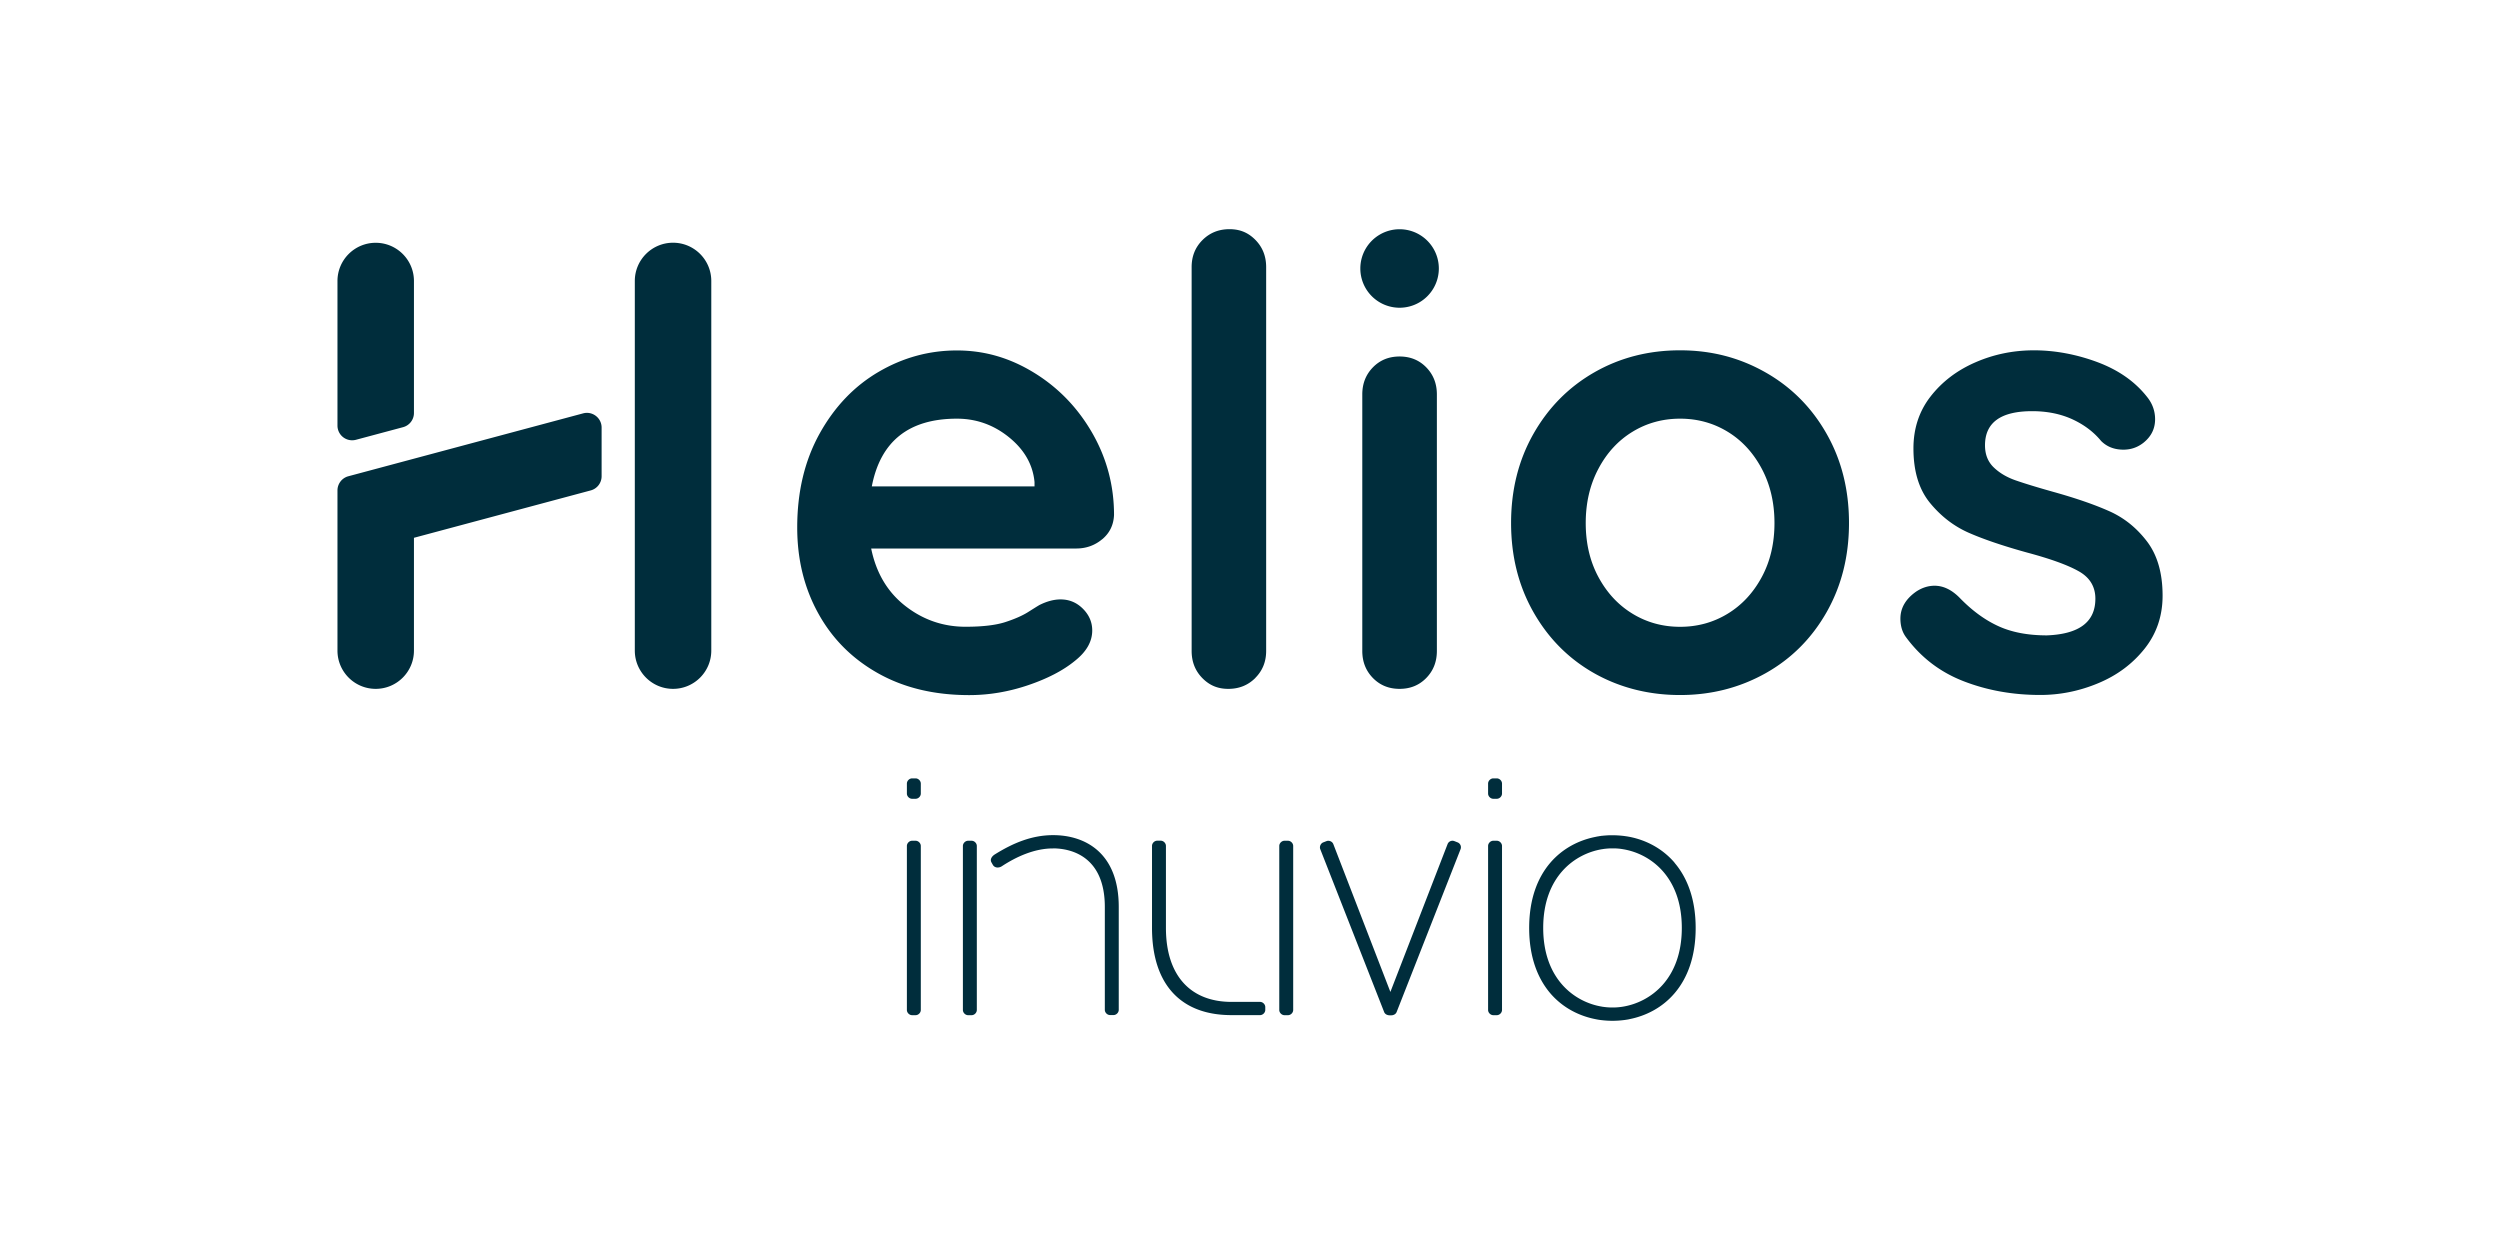
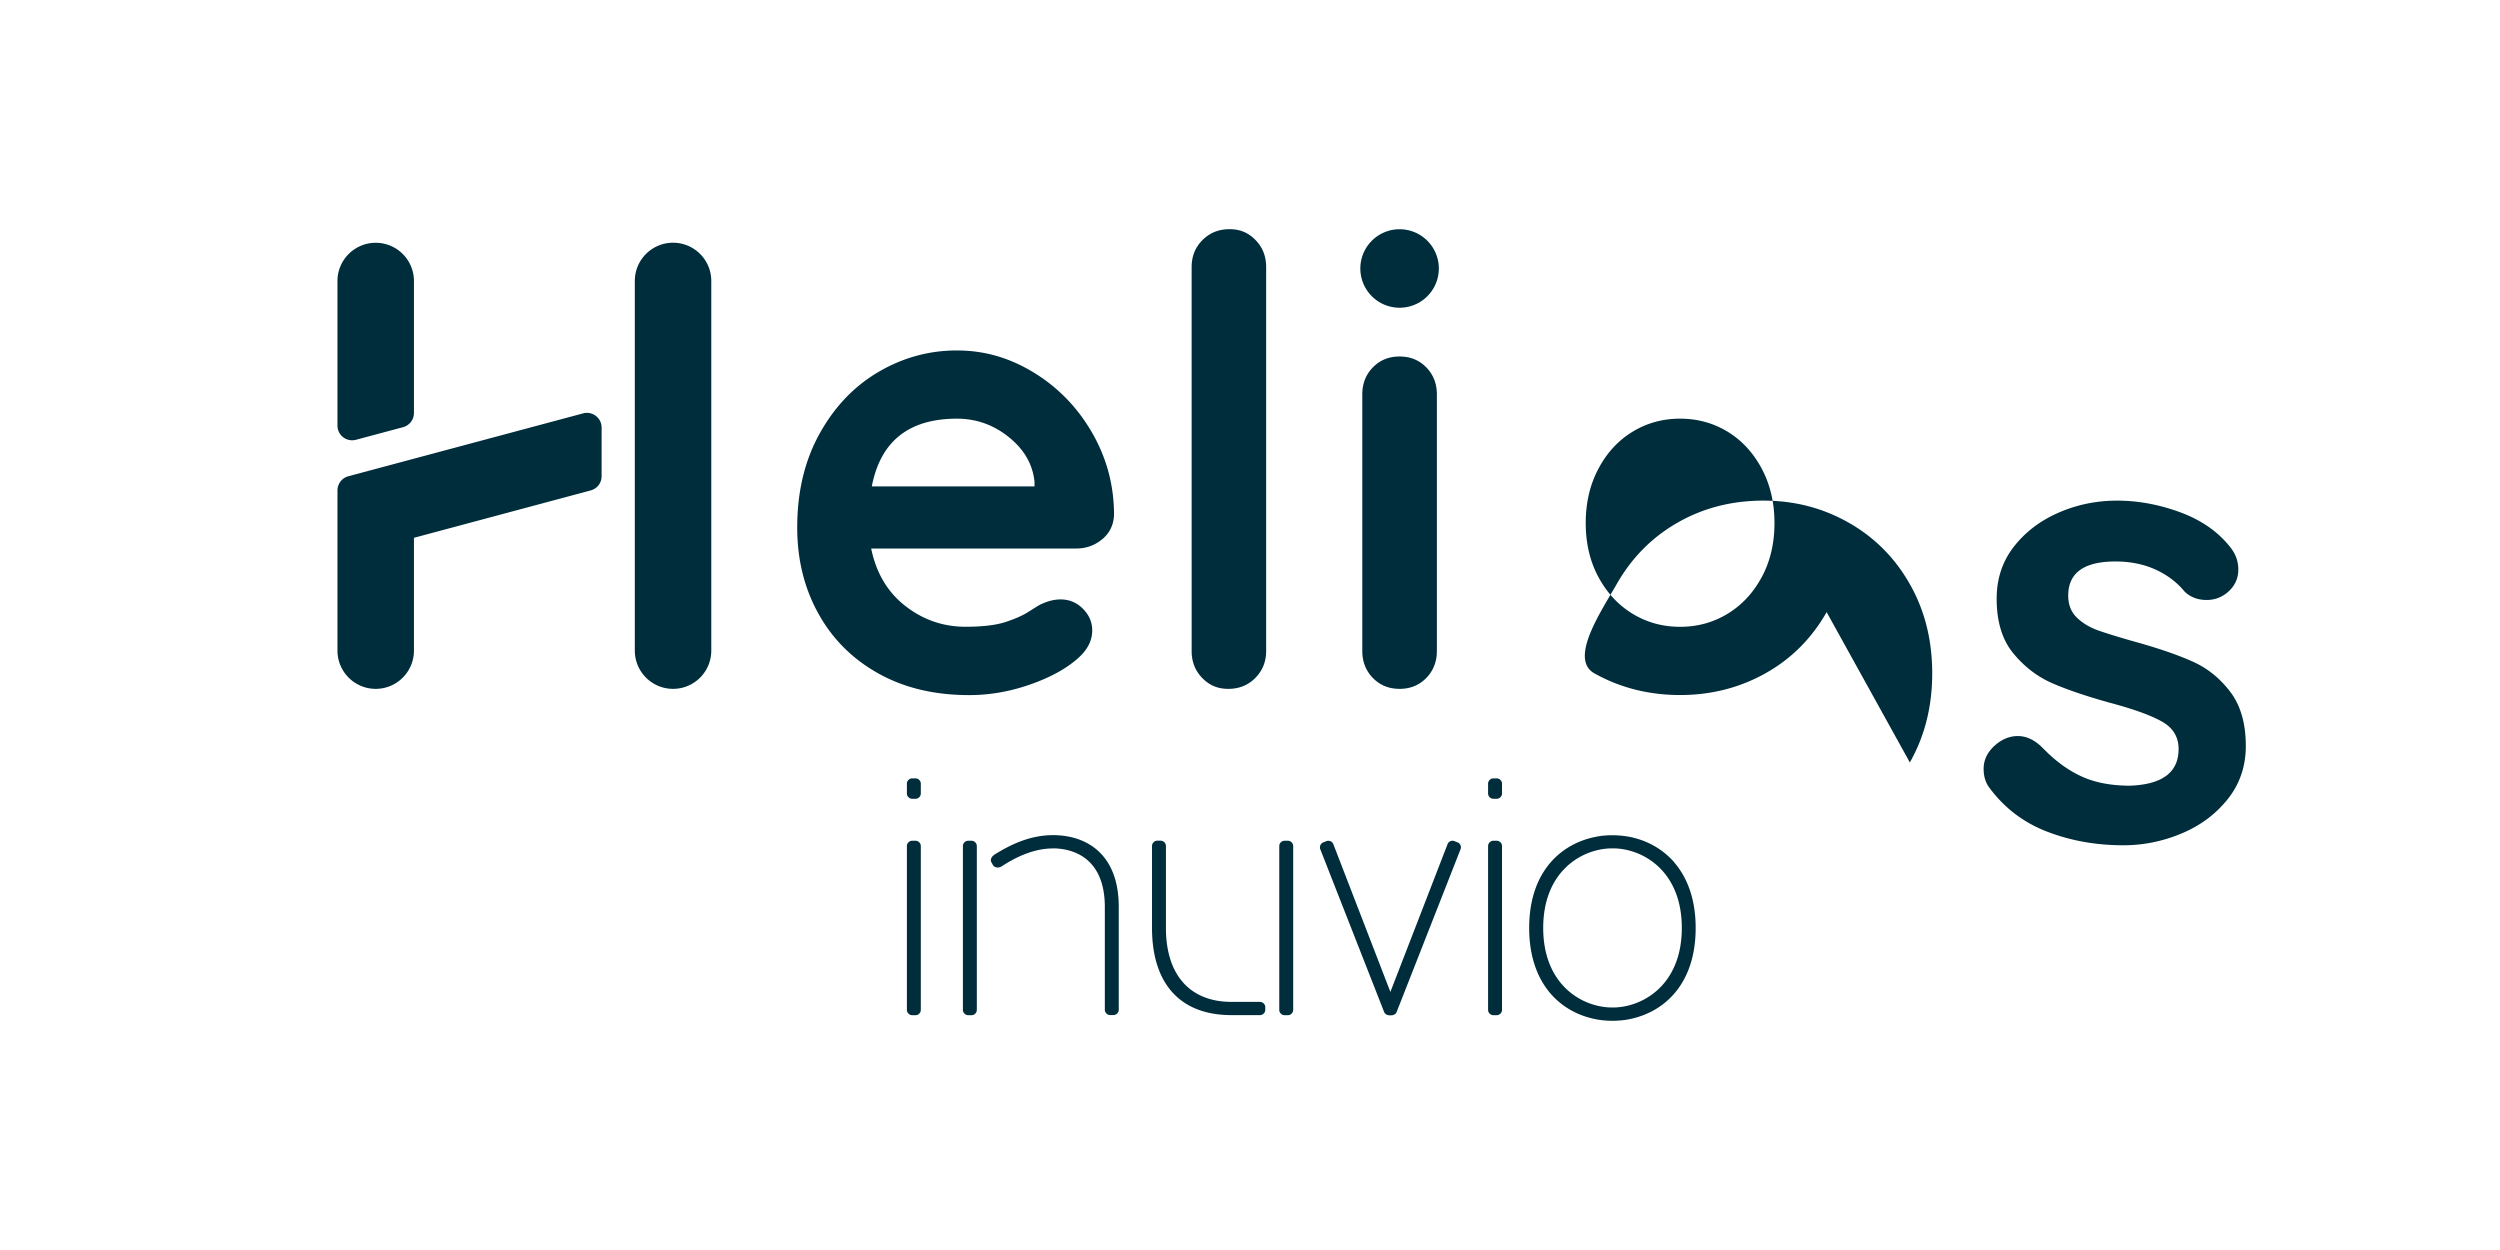
<svg xmlns="http://www.w3.org/2000/svg" data-name="Vrstva 1" viewBox="0 0 396.85 198.43">
-   <path d="M138.39 77.21h25.83v-.69c-.26-2.76-1.61-5.13-4.04-7.1-2.43-1.97-5.19-2.96-8.28-2.96-7.62 0-12.13 3.58-13.51 10.75m36.58 8.38c-1.18.99-2.56 1.48-4.14 1.48h-32.54c.79 3.88 2.6 6.92 5.42 9.12 2.82 2.2 6.01 3.3 9.56 3.3 2.69 0 4.8-.25 6.31-.74 1.51-.49 2.71-1.02 3.6-1.58.89-.56 1.49-.94 1.82-1.13 1.18-.59 2.3-.89 3.35-.89 1.38 0 2.56.49 3.55 1.48.99.99 1.48 2.14 1.48 3.45 0 1.77-.92 3.38-2.76 4.83-1.84 1.51-4.31 2.8-7.4 3.85-3.09 1.05-6.21 1.58-9.37 1.58-5.52 0-10.34-1.15-14.44-3.45-4.11-2.3-7.28-5.47-9.51-9.51-2.24-4.04-3.35-8.59-3.35-13.65 0-5.65 1.18-10.61 3.55-14.89 2.37-4.27 5.49-7.54 9.37-9.81 3.88-2.27 8.02-3.4 12.42-3.4s8.43 1.18 12.28 3.55c3.85 2.37 6.92 5.56 9.22 9.56 2.3 4.01 3.45 8.35 3.45 13.01-.07 1.58-.69 2.86-1.87 3.85m24.3 22.02c-1.15 1.15-2.58 1.73-4.29 1.73s-3.02-.58-4.14-1.73c-1.12-1.15-1.68-2.58-1.68-4.29V42.4c0-1.71.57-3.14 1.72-4.29s2.58-1.73 4.29-1.73 3.02.58 4.14 1.73c1.12 1.15 1.68 2.58 1.68 4.29v60.93c0 1.71-.58 3.14-1.73 4.29m27.15 0c-1.12 1.15-2.53 1.73-4.24 1.73s-3.12-.58-4.24-1.73-1.68-2.58-1.68-4.29V62.61c0-1.71.56-3.14 1.68-4.29 1.12-1.15 2.53-1.73 4.24-1.73s3.12.58 4.24 1.73 1.68 2.58 1.68 4.29v40.72c0 1.71-.56 3.14-1.68 4.29m53.25-33.22c-1.35-2.53-3.15-4.49-5.42-5.87s-4.78-2.07-7.54-2.07-5.27.69-7.54 2.07c-2.27 1.38-4.08 3.34-5.42 5.87-1.35 2.53-2.02 5.41-2.02 8.63s.67 6.08 2.02 8.58 3.15 4.44 5.42 5.82 4.78 2.07 7.54 2.07 5.27-.69 7.54-2.07c2.27-1.38 4.07-3.32 5.42-5.82 1.35-2.5 2.02-5.36 2.02-8.58s-.67-6.1-2.02-8.63m10.3 22.77c-2.37 4.17-5.6 7.41-9.71 9.71-4.11 2.3-8.63 3.45-13.56 3.45s-9.53-1.15-13.61-3.45c-4.07-2.3-7.29-5.54-9.66-9.71-2.37-4.17-3.55-8.89-3.55-14.15s1.18-9.97 3.55-14.15c2.37-4.17 5.59-7.43 9.66-9.76s8.61-3.5 13.61-3.5 9.45 1.17 13.56 3.5c4.11 2.33 7.35 5.59 9.71 9.76 2.37 4.17 3.55 8.89 3.55 14.15s-1.18 9.97-3.55 14.15m11.71 1.04c0-1.71.85-3.16 2.56-4.34.92-.59 1.87-.89 2.86-.89 1.38 0 2.69.62 3.94 1.87 1.97 2.04 4.02 3.55 6.16 4.53 2.14.99 4.72 1.48 7.74 1.48 5.13-.2 7.69-2.13 7.69-5.82 0-1.9-.87-3.35-2.61-4.34-1.74-.99-4.45-1.97-8.13-2.96-3.81-1.05-6.92-2.1-9.32-3.15-2.4-1.05-4.47-2.65-6.21-4.78-1.74-2.14-2.61-5.01-2.61-8.63 0-3.15.9-5.9 2.71-8.23s4.17-4.14 7.1-5.42c2.92-1.28 6.03-1.92 9.32-1.92s6.7.62 10.06 1.87c3.35 1.25 5.98 3.09 7.89 5.52.85 1.05 1.28 2.24 1.28 3.55 0 1.51-.62 2.76-1.87 3.75-.92.72-1.97 1.08-3.15 1.08-1.45 0-2.63-.46-3.55-1.38-1.18-1.44-2.71-2.59-4.58-3.45-1.87-.85-3.99-1.28-6.36-1.28-4.99 0-7.49 1.81-7.49 5.42 0 1.45.46 2.61 1.38 3.5.92.89 2.09 1.58 3.5 2.07 1.41.49 3.4 1.1 5.96 1.82 3.55.99 6.51 2.01 8.87 3.06 2.37 1.05 4.37 2.66 6.02 4.83 1.64 2.17 2.46 5.03 2.46 8.58 0 3.22-.95 6.03-2.86 8.43-1.91 2.4-4.35 4.22-7.35 5.47-2.99 1.25-6.06 1.87-9.22 1.87-4.34 0-8.38-.72-12.13-2.17s-6.8-3.78-9.17-7c-.59-.79-.89-1.78-.89-2.96M228.4 42.62a6.23 6.23 0 0 1-12.46 0 6.23 6.23 0 0 1 12.46 0m-121.56 66.73c-3.35 0-6.07-2.72-6.07-6.07V44.6c0-3.35 2.72-6.07 6.07-6.07s6.07 2.72 6.07 6.07v58.68c0 3.35-2.72 6.07-6.07 6.07m-53.27-31.5v25.43c0 3.35 2.72 6.07 6.07 6.07s6.07-2.72 6.07-6.07V85.37l28.06-7.52c1.02-.27 1.73-1.2 1.73-2.25v-7.73c0-1.53-1.46-2.65-2.94-2.25L55.3 75.6c-1.02.27-1.73 1.2-1.73 2.25m6.07-39.31c-3.35 0-6.07 2.72-6.07 6.07v22.95a2.33 2.33 0 0 0 2.94 2.25l7.47-2c1.02-.27 1.73-1.2 1.73-2.25V44.61c0-3.35-2.72-6.07-6.07-6.07M257.61 159.8s-.08.01-.12.02c-.49.07-.96.11-1.42.11h-.2c-.46 0-.94-.04-1.42-.11-.04 0-.08-.01-.12-.02-4.31-.69-9.36-4.31-9.36-12.5s5.05-11.8 9.36-12.5c.04 0 .08-.01.12-.02.49-.07.97-.11 1.42-.11h.2c.46 0 .93.03 1.42.11.04 0 .08.01.12.02 4.31.69 9.36 4.31 9.36 12.5s-5.05 11.8-9.36 12.5m8.21-22.86c-1.94-2.26-4.51-3.58-7.15-4.1-.08-.01-.16-.03-.24-.04-.08-.02-.16-.03-.24-.04-.09-.01-.18-.03-.27-.04-.62-.08-1.25-.13-1.91-.13h-.55c-.41.02-.81.05-1.2.09-.07 0-.14.02-.21.03-.1.01-.21.03-.31.05-.08.01-.15.02-.23.04-.08.01-.16.03-.25.05-2.64.52-5.22 1.84-7.16 4.1-2.03 2.37-3.36 5.77-3.36 10.36s1.34 8 3.36 10.37c1.94 2.26 4.51 3.58 7.16 4.1.08.02.16.03.25.05.07.01.15.03.23.04.09.01.18.03.27.04.62.08 1.25.13 1.91.13h.08c.66 0 1.29-.05 1.91-.13.09-.01.18-.03.27-.04.08-.01.16-.02.24-.04.08-.01.16-.03.24-.05 2.64-.52 5.22-1.84 7.15-4.1 2.03-2.37 3.36-5.77 3.36-10.37s-1.34-8-3.36-10.36m-121.02-3.49h.55c.44 0 .83.39.83.83v26.03c0 .44-.39.83-.83.83h-.55c-.44 0-.83-.39-.83-.83v-26.03c0-.44.39-.83.83-.83m0-9.9h.55c.44 0 .83.39.83.83v1.58c0 .44-.39.83-.83.83h-.55c-.44 0-.83-.39-.83-.83v-1.58c0-.44.39-.83.83-.83m92.26 9.9h.55c.44 0 .83.39.83.83v26.03c0 .44-.39.83-.83.83h-.55c-.44 0-.83-.39-.83-.83v-26.03c0-.44.39-.83.83-.83m0-9.9h.55c.44 0 .83.39.83.83v1.58c0 .44-.39.83-.83.83h-.55c-.44 0-.83-.39-.83-.83v-1.58c0-.44.39-.83.83-.83m-5.67 10.16-.51-.2a.83.83 0 0 0-1.08.47l-9.08 23.47-9.06-23.47c-.16-.41-.66-.63-1.08-.47l-.52.2c-.41.16-.63.67-.47 1.08l10.14 25.85c.13.34.49.51.84.52h.3c.35 0 .71-.19.84-.52l10.15-25.85a.833.833 0 0 0-.47-1.08m-30.53 26.15v.44c0 .44-.39.83-.83.83h-4.53c-4.95 0-8.38-1.82-10.41-4.96-1.49-2.31-2.21-5.34-2.21-8.88v-13.02c0-.44.39-.83.83-.83h.55c.44 0 .83.39.83.83v13.02c0 7.59 3.93 11.74 10.41 11.74h4.53c.44 0 .83.39.83.83m3.05-26.41h.55c.44 0 .83.39.83.83v26.03c0 .44-.39.83-.83.83h-.55c-.44 0-.83-.39-.83-.83v-26.03c0-.44.39-.83.83-.83m-50.22 0h.55c.44 0 .83.39.83.83v26.03c0 .44-.39.83-.83.83h-.55c-.44 0-.83-.39-.83-.83v-26.03c0-.44.39-.83.83-.83m13.44 1.22c-2.93 0-5.81 1.33-8.08 2.82-.5.33-1.16.28-1.44-.22l-.22-.39c-.28-.5.11-1 .55-1.27 2.77-1.72 5.76-3.05 9.25-3.05 4.98 0 10.41 2.71 10.41 11.4v16.33c0 .44-.39.83-.83.83h-.55c-.44 0-.83-.39-.83-.83v-16.33c0-7.92-5.2-9.3-8.25-9.3" style="fill:#002d3c" />
+   <path d="M138.39 77.21h25.83v-.69c-.26-2.76-1.61-5.13-4.04-7.1-2.43-1.97-5.19-2.96-8.28-2.96-7.62 0-12.13 3.58-13.51 10.75m36.58 8.38c-1.18.99-2.56 1.48-4.14 1.48h-32.54c.79 3.88 2.6 6.92 5.42 9.12 2.82 2.2 6.01 3.3 9.56 3.3 2.69 0 4.8-.25 6.31-.74 1.51-.49 2.71-1.02 3.6-1.58.89-.56 1.49-.94 1.82-1.13 1.18-.59 2.3-.89 3.35-.89 1.38 0 2.56.49 3.55 1.48.99.99 1.48 2.14 1.48 3.45 0 1.77-.92 3.38-2.76 4.83-1.84 1.51-4.31 2.8-7.4 3.85-3.09 1.05-6.21 1.58-9.37 1.58-5.52 0-10.34-1.15-14.44-3.45-4.11-2.3-7.28-5.47-9.51-9.51-2.24-4.04-3.35-8.59-3.35-13.65 0-5.65 1.18-10.61 3.55-14.89 2.37-4.27 5.49-7.54 9.37-9.81 3.88-2.27 8.02-3.4 12.42-3.4s8.43 1.18 12.28 3.55c3.85 2.37 6.92 5.56 9.22 9.56 2.3 4.01 3.45 8.35 3.45 13.01-.07 1.58-.69 2.86-1.87 3.85m24.3 22.02c-1.15 1.15-2.58 1.73-4.29 1.73s-3.02-.58-4.14-1.73c-1.12-1.15-1.68-2.58-1.68-4.29V42.4c0-1.71.57-3.14 1.72-4.29s2.58-1.73 4.29-1.73 3.02.58 4.14 1.73c1.12 1.15 1.68 2.58 1.68 4.29v60.93c0 1.71-.58 3.14-1.73 4.29m27.15 0c-1.12 1.15-2.53 1.73-4.24 1.73s-3.12-.58-4.24-1.73-1.68-2.58-1.68-4.29V62.61c0-1.71.56-3.14 1.68-4.29 1.12-1.15 2.53-1.73 4.24-1.73s3.12.58 4.24 1.73 1.68 2.58 1.68 4.29v40.72c0 1.71-.56 3.14-1.68 4.29m53.25-33.22c-1.35-2.53-3.15-4.49-5.42-5.87s-4.78-2.07-7.54-2.07-5.27.69-7.54 2.07c-2.27 1.38-4.08 3.34-5.42 5.87-1.35 2.53-2.02 5.41-2.02 8.63s.67 6.08 2.02 8.58 3.15 4.44 5.42 5.82 4.78 2.07 7.54 2.07 5.27-.69 7.54-2.07c2.27-1.38 4.07-3.32 5.42-5.82 1.35-2.5 2.02-5.36 2.02-8.58s-.67-6.1-2.02-8.63m10.3 22.77c-2.37 4.17-5.6 7.41-9.71 9.71-4.11 2.3-8.63 3.45-13.56 3.45s-9.53-1.15-13.61-3.45s1.18-9.97 3.55-14.15c2.37-4.17 5.59-7.43 9.66-9.76s8.61-3.5 13.61-3.5 9.45 1.17 13.56 3.5c4.11 2.33 7.35 5.59 9.71 9.76 2.37 4.17 3.55 8.89 3.55 14.15s-1.18 9.97-3.55 14.15m11.71 1.04c0-1.71.85-3.16 2.56-4.34.92-.59 1.87-.89 2.86-.89 1.38 0 2.69.62 3.94 1.87 1.97 2.04 4.02 3.55 6.16 4.53 2.14.99 4.72 1.48 7.74 1.48 5.13-.2 7.69-2.13 7.69-5.82 0-1.9-.87-3.35-2.61-4.34-1.74-.99-4.45-1.97-8.13-2.96-3.81-1.05-6.92-2.1-9.32-3.15-2.4-1.05-4.47-2.65-6.21-4.78-1.74-2.14-2.61-5.01-2.61-8.63 0-3.15.9-5.9 2.71-8.23s4.17-4.14 7.1-5.42c2.92-1.28 6.03-1.92 9.32-1.92s6.7.62 10.06 1.87c3.35 1.25 5.98 3.09 7.89 5.52.85 1.05 1.28 2.24 1.28 3.55 0 1.51-.62 2.76-1.87 3.75-.92.72-1.97 1.08-3.15 1.08-1.45 0-2.63-.46-3.55-1.38-1.18-1.44-2.71-2.59-4.58-3.45-1.87-.85-3.99-1.28-6.36-1.28-4.99 0-7.49 1.81-7.49 5.42 0 1.45.46 2.61 1.38 3.5.92.89 2.09 1.58 3.5 2.07 1.41.49 3.4 1.1 5.96 1.82 3.55.99 6.51 2.01 8.87 3.06 2.37 1.05 4.37 2.66 6.02 4.83 1.64 2.17 2.46 5.03 2.46 8.58 0 3.22-.95 6.03-2.86 8.43-1.91 2.4-4.35 4.22-7.35 5.47-2.99 1.25-6.06 1.87-9.22 1.87-4.34 0-8.38-.72-12.13-2.17s-6.8-3.78-9.17-7c-.59-.79-.89-1.78-.89-2.96M228.4 42.62a6.23 6.23 0 0 1-12.46 0 6.23 6.23 0 0 1 12.46 0m-121.56 66.73c-3.35 0-6.07-2.72-6.07-6.07V44.6c0-3.35 2.72-6.07 6.07-6.07s6.07 2.72 6.07 6.07v58.68c0 3.35-2.72 6.07-6.07 6.07m-53.27-31.5v25.43c0 3.35 2.72 6.07 6.07 6.07s6.07-2.72 6.07-6.07V85.37l28.06-7.52c1.02-.27 1.73-1.2 1.73-2.25v-7.73c0-1.53-1.46-2.65-2.94-2.25L55.3 75.6c-1.02.27-1.73 1.2-1.73 2.25m6.07-39.31c-3.35 0-6.07 2.72-6.07 6.07v22.95a2.33 2.33 0 0 0 2.94 2.25l7.47-2c1.02-.27 1.73-1.2 1.73-2.25V44.61c0-3.35-2.72-6.07-6.07-6.07M257.61 159.8s-.08.01-.12.02c-.49.07-.96.11-1.42.11h-.2c-.46 0-.94-.04-1.42-.11-.04 0-.08-.01-.12-.02-4.31-.69-9.36-4.31-9.36-12.5s5.05-11.8 9.36-12.5c.04 0 .08-.01.12-.02.49-.07.97-.11 1.42-.11h.2c.46 0 .93.03 1.42.11.04 0 .08.01.12.02 4.31.69 9.36 4.31 9.36 12.5s-5.05 11.8-9.36 12.5m8.21-22.86c-1.94-2.26-4.51-3.58-7.15-4.1-.08-.01-.16-.03-.24-.04-.08-.02-.16-.03-.24-.04-.09-.01-.18-.03-.27-.04-.62-.08-1.25-.13-1.91-.13h-.55c-.41.02-.81.05-1.2.09-.07 0-.14.02-.21.03-.1.01-.21.03-.31.05-.08.01-.15.02-.23.04-.08.01-.16.03-.25.05-2.64.52-5.22 1.84-7.16 4.1-2.03 2.37-3.36 5.77-3.36 10.36s1.34 8 3.36 10.37c1.94 2.26 4.51 3.58 7.16 4.1.08.02.16.03.25.05.07.01.15.03.23.04.09.01.18.03.27.04.62.08 1.25.13 1.91.13h.08c.66 0 1.29-.05 1.91-.13.09-.01.18-.03.27-.04.08-.01.16-.02.24-.04.08-.01.16-.03.24-.05 2.64-.52 5.22-1.84 7.15-4.1 2.03-2.37 3.36-5.77 3.36-10.37s-1.34-8-3.36-10.36m-121.02-3.49h.55c.44 0 .83.39.83.83v26.03c0 .44-.39.83-.83.83h-.55c-.44 0-.83-.39-.83-.83v-26.03c0-.44.39-.83.83-.83m0-9.9h.55c.44 0 .83.39.83.83v1.58c0 .44-.39.83-.83.83h-.55c-.44 0-.83-.39-.83-.83v-1.58c0-.44.39-.83.83-.83m92.26 9.9h.55c.44 0 .83.39.83.83v26.03c0 .44-.39.83-.83.83h-.55c-.44 0-.83-.39-.83-.83v-26.03c0-.44.39-.83.83-.83m0-9.9h.55c.44 0 .83.39.83.83v1.58c0 .44-.39.83-.83.83h-.55c-.44 0-.83-.39-.83-.83v-1.58c0-.44.39-.83.83-.83m-5.67 10.16-.51-.2a.83.83 0 0 0-1.08.47l-9.08 23.47-9.06-23.47c-.16-.41-.66-.63-1.08-.47l-.52.2c-.41.16-.63.67-.47 1.08l10.14 25.85c.13.34.49.51.84.52h.3c.35 0 .71-.19.84-.52l10.15-25.85a.833.833 0 0 0-.47-1.08m-30.53 26.15v.44c0 .44-.39.83-.83.83h-4.53c-4.95 0-8.38-1.82-10.41-4.96-1.49-2.31-2.21-5.34-2.21-8.88v-13.02c0-.44.39-.83.83-.83h.55c.44 0 .83.39.83.83v13.02c0 7.59 3.93 11.74 10.41 11.74h4.53c.44 0 .83.39.83.83m3.05-26.41h.55c.44 0 .83.39.83.83v26.03c0 .44-.39.83-.83.83h-.55c-.44 0-.83-.39-.83-.83v-26.03c0-.44.39-.83.83-.83m-50.22 0h.55c.44 0 .83.39.83.83v26.03c0 .44-.39.83-.83.83h-.55c-.44 0-.83-.39-.83-.83v-26.03c0-.44.39-.83.83-.83m13.44 1.22c-2.93 0-5.81 1.33-8.08 2.82-.5.33-1.16.28-1.44-.22l-.22-.39c-.28-.5.11-1 .55-1.27 2.77-1.72 5.76-3.05 9.25-3.05 4.98 0 10.41 2.71 10.41 11.4v16.33c0 .44-.39.83-.83.83h-.55c-.44 0-.83-.39-.83-.83v-16.33c0-7.92-5.2-9.3-8.25-9.3" style="fill:#002d3c" />
</svg>